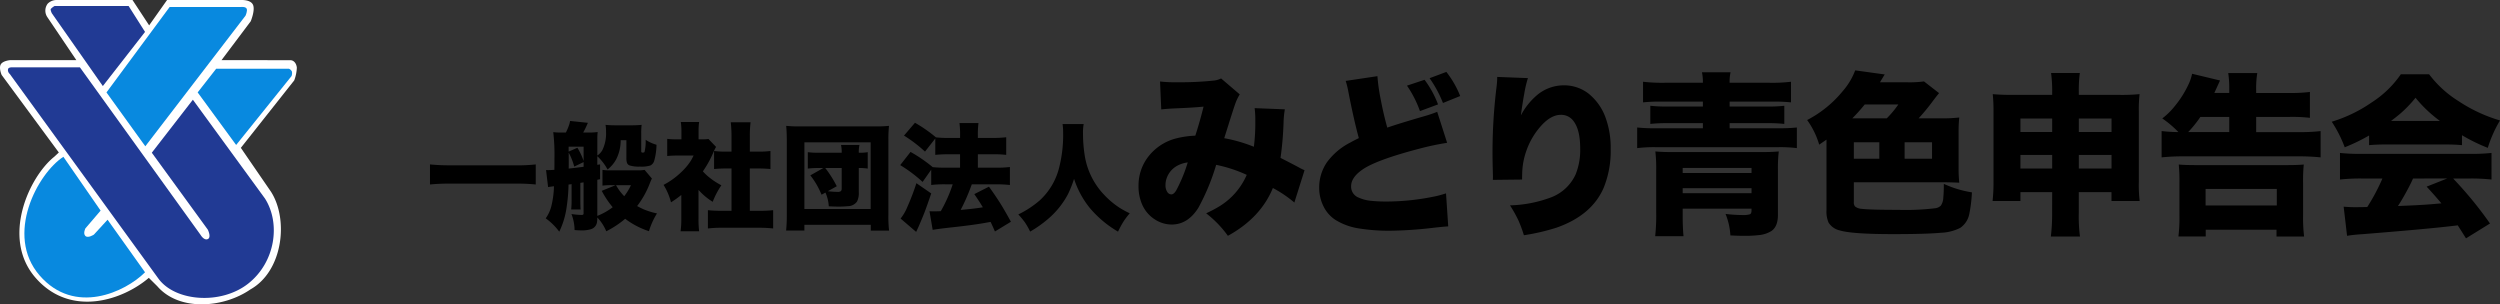
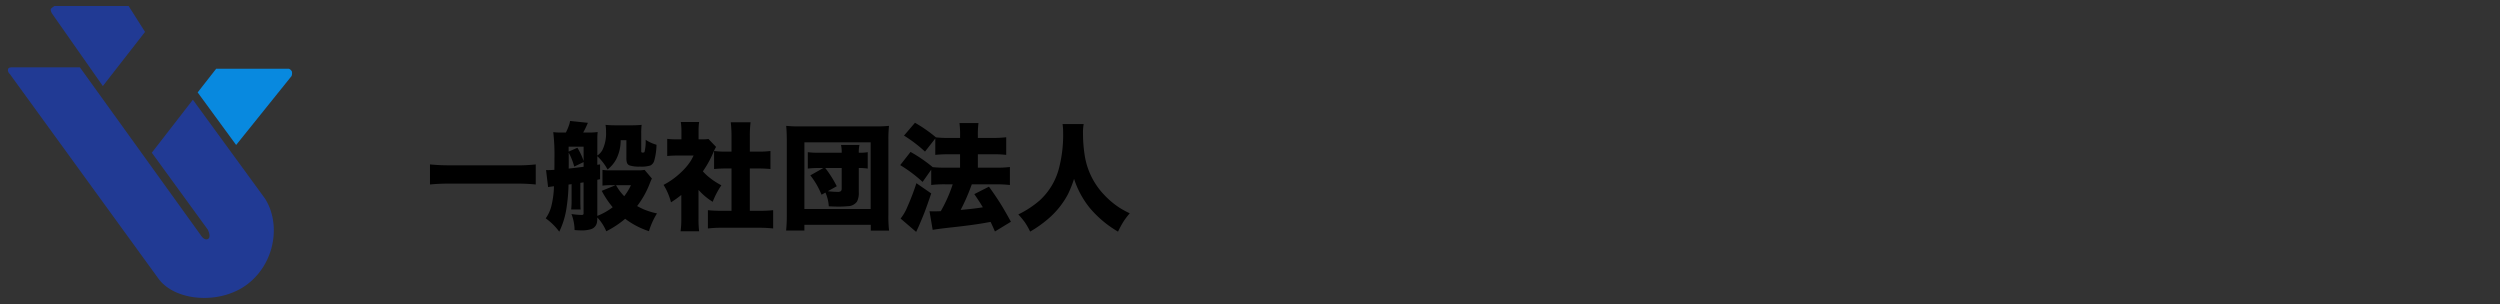
<svg xmlns="http://www.w3.org/2000/svg" width="603.951" height="73.521" viewBox="0 0 603.951 73.521">
  <rect x="0" y="0" width="603.951" height="73.521" fill="#333333" stroke="none" />
  <g id="ロゴ" transform="translate(13005.645 17601.762)">
    <g id="ロゴタイプ" transform="translate(0 10.039)">
      <path id="パス_2614" data-name="パス 2614" d="M26.783-8.75q-2.174-.219-4.826-.219H6.07q-2.652,0-4.84.219V-13.6a46.836,46.836,0,0,0,4.84.219H21.957a38.459,38.459,0,0,0,4.826-.219Zm4.5-3.541.014-.971v-1.627a47.056,47.056,0,0,0-.287-6.508,14.549,14.549,0,0,0,1.736.1h1.313a14.385,14.385,0,0,0,.7-1.613,6.291,6.291,0,0,0,.314-1.189l4.307.451q-.055.137-.123.273A19.817,19.817,0,0,1,38.24-21.3h1.34a15.343,15.343,0,0,0,2.16-.123,15.141,15.141,0,0,0-.082,1.586v4.088a3.821,3.821,0,0,0,1.23-1.326,9.242,9.242,0,0,0,.875-4.4,9.41,9.41,0,0,0-.123-1.682,21.975,21.975,0,0,0,2.215.109H49.97a23.627,23.627,0,0,0,2.393-.109,17.058,17.058,0,0,0-.1,2.064V-16.8q0,.342.273.342a.773.773,0,0,0,.506-.109,10.137,10.137,0,0,0,.287-2.98,9.456,9.456,0,0,0,2.625,1.2,15.112,15.112,0,0,1-.574,3.938,1.821,1.821,0,0,1-.93,1.08,7.469,7.469,0,0,1-2.488.26,7.719,7.719,0,0,1-2.475-.273,1.066,1.066,0,0,1-.67-.656,3.533,3.533,0,0,1-.137-1.162v-4.293H47.3a10.081,10.081,0,0,1-1.08,4.607,7.94,7.94,0,0,1-2.092,2.475,12.362,12.362,0,0,0-2.475-3.213v2.078l.67-.1v3.582l-.67.137v8.723a15.386,15.386,0,0,0,3.719-2.092,21.931,21.931,0,0,1-2.652-3.965L46.1-8.586h-1a17.061,17.061,0,0,0-2.2.109v-3.8a10.513,10.513,0,0,0,1.7.109h6.645a9.092,9.092,0,0,0,1.832-.109l1.764,2.092q-.164.3-.561,1.3a21.559,21.559,0,0,1-3.008,5.346q.779.424,1.586.793a17.448,17.448,0,0,0,3.213.984,17.641,17.641,0,0,0-1.941,4.293A19.591,19.591,0,0,1,48.384-.465a23.22,23.22,0,0,1-4.566,3.021,10.84,10.84,0,0,0-2.16-3.336A8.007,8.007,0,0,1,41.576.383a2.087,2.087,0,0,1-1.422,1.654,7.4,7.4,0,0,1-2.434.3q-.656,0-1.559-.082a11.124,11.124,0,0,0-.752-3.869,17.568,17.568,0,0,0,2.461.219.554.554,0,0,0,.383-.1.529.529,0,0,0,.082-.355v-7.41q-.4.055-.779.123v4.047q0,1.641.068,2.379H35.341a21.184,21.184,0,0,0,.1-2.379V-8.832l-.369.055-.369.041a42.691,42.691,0,0,1-.561,6.111,19.538,19.538,0,0,1-1.682,5.277A14.627,14.627,0,0,0,29.189-.574a8.8,8.8,0,0,0,1.34-2.857,22.5,22.5,0,0,0,.656-4.895q-1.012.123-1.422.205l-.492-4.115q.342.014.547.014Q30.187-12.223,31.281-12.291Zm3.459-.3q1.723-.191,3.6-.437v-1.135L36.08-13.07a16.236,16.236,0,0,0-1.025-2.775,4.846,4.846,0,0,0-.328-.588l.014.424.014,2.119Q34.753-13.508,34.74-12.592Zm3.6-1.873v-3.418H34.726v1.189l2.119-.93A16.381,16.381,0,0,1,38.335-14.465Zm7.82,5.879q.52.861.793,1.244a12.832,12.832,0,0,0,1.2,1.422,13.638,13.638,0,0,0,1.627-2.666ZM66.1-7.437v7a24.21,24.21,0,0,0,.15,2.98H61.768a20.158,20.158,0,0,0,.178-3.09V-6.221a24.844,24.844,0,0,1-2.488,1.777,15.078,15.078,0,0,0-1.8-4.211,18.424,18.424,0,0,0,4.4-3.2A14.33,14.33,0,0,0,64.27-14.52q.287-.492.643-1.217H60.989a21.846,21.846,0,0,0-2.447.109V-19.77a17.377,17.377,0,0,0,2.174.109h1.258v-2.078a13.953,13.953,0,0,0-.15-2.105h4.43a13.4,13.4,0,0,0-.137,2.146v2.037h.766a10.032,10.032,0,0,0,1.627-.082l1.832,1.914a10.527,10.527,0,0,0-.656,1.326,25.207,25.207,0,0,1-2.529,4.58A11.874,11.874,0,0,0,68.29-10.8a17.255,17.255,0,0,0,3.336,2.242,19.188,19.188,0,0,0-2.092,3.992A14.866,14.866,0,0,1,66.923-6.59Q66.7-6.795,66.1-7.437Zm12.4-5.182V-2.393h2.242a30.676,30.676,0,0,0,3.391-.15V1.873A31.85,31.85,0,0,0,80.759,1.7H71.667a27.311,27.311,0,0,0-3.295.178V-2.543a31.53,31.53,0,0,0,3.363.15h2.338V-12.619H72.624q-1.586.014-2.762.137v-4.361a19.594,19.594,0,0,0,2.762.15h1.449v-3.773a31.082,31.082,0,0,0-.178-3.322h4.785a26.322,26.322,0,0,0-.178,3.322v3.773h2.215a19.417,19.417,0,0,0,2.762-.15v4.361q-1.176-.123-2.762-.137Zm17.759-.109H95.073a19.614,19.614,0,0,0-2.57.137v-3.965a19.044,19.044,0,0,0,2.57.137h5.619a8.149,8.149,0,0,0-.164-1.887h4.457a8.043,8.043,0,0,0-.164,1.887h.137a11.257,11.257,0,0,0,2.023-.137v3.965a12.749,12.749,0,0,0-2.16-.137V-6.9a4.561,4.561,0,0,1-.424,2.27,2.75,2.75,0,0,1-2.256,1.121q-.971.1-2.119.1-.916,0-2.447-.068a9.716,9.716,0,0,0-.807-3.322l-.943.52a19.168,19.168,0,0,0-2.707-4.676Zm.465,0a26.4,26.4,0,0,1,2.775,4.4l-2.16,1.2a22.384,22.384,0,0,0,2.338.164,1.279,1.279,0,0,0,.834-.191.977.977,0,0,0,.178-.684v-4.895ZM87.266,2.379A35.853,35.853,0,0,0,87.43-1.5V-19.619q-.014-1.941-.15-3.295a32.344,32.344,0,0,0,3.281.137h18.266a32.766,32.766,0,0,0,3.295-.137,30.271,30.271,0,0,0-.15,3.295V-1.5a29.8,29.8,0,0,0,.164,3.883h-4.416V.984H91.682V2.379Zm4.416-21.314V-2.83h16.01V-18.936Zm31.622-.93-2.488,3.172a33.056,33.056,0,0,0-5.072-3.869l2.652-3.1a34.813,34.813,0,0,1,5.072,3.527,25.4,25.4,0,0,0,3.063.137h2.762v-.506a21.921,21.921,0,0,0-.15-3.09h4.594a21.744,21.744,0,0,0-.15,3.09V-20h3.65a25.14,25.14,0,0,0,3.2-.164V-15.9a24.109,24.109,0,0,0-3.158-.15h-3.691v3.24h4.443a25.718,25.718,0,0,0,3.295-.164v4.348a27.773,27.773,0,0,0-3.295-.164h-5.906l-.205.547a47.417,47.417,0,0,1-2.488,5.633q3.336-.287,5.359-.629-.807-1.367-2.064-3.186l3.541-1.8q1.7,2.352,2.939,4.348,1.08,1.764,2.365,4.129L137.715,2.6q-.656-1.5-1.053-2.311l-.7.123q-3.254.615-8.723,1.2-3.445.383-4.566.6l-.766-4.5q.7.027,1.039.027.67,0,1.682-.041.7-1.189,1.477-2.871a34.5,34.5,0,0,0,1.408-3.623h-1.873a27.843,27.843,0,0,0-3.322.164v-3.691l-2.078,2.953a34.124,34.124,0,0,0-5.414-4.061l2.5-3.186a35.916,35.916,0,0,1,5.359,3.678,27.4,27.4,0,0,0,2.98.123h3.623v-3.24H126.5q-1.873.014-3.2.15ZM122.32-6.59q-1.121,3.295-1.668,4.7-.451,1.162-1.3,3.131-.41.916-.67,1.463L114.924-.52a11.671,11.671,0,0,0,1.682-2.939,55.61,55.61,0,0,0,2.133-5.605Zm21.04,5.072a23.657,23.657,0,0,0,5.127-3.35,15.914,15.914,0,0,0,4.635-7.561,32.023,32.023,0,0,0,1.066-8.859,13.975,13.975,0,0,0-.137-2.051h5.1a11.41,11.41,0,0,0-.164,2.27,34.211,34.211,0,0,0,.383,5.1,17.728,17.728,0,0,0,4.744,9.734,20.1,20.1,0,0,0,3.719,3.117,22.628,22.628,0,0,0,2.447,1.326A18.448,18.448,0,0,0,168.872.041a23.483,23.483,0,0,0-1.422,2.6,26,26,0,0,1-6.85-5.756,21.847,21.847,0,0,1-3.773-7,27.9,27.9,0,0,1-1.449,3.664,20.216,20.216,0,0,1-4.826,6.016,27.968,27.968,0,0,1-4.334,3.063,18.047,18.047,0,0,0-1.244-2.2A21.319,21.319,0,0,0,143.361-1.518Z" transform="translate(-12903 -17558.482)" />
-       <path id="パス_2613" data-name="パス 2613" d="M6.891-26.886,6.6-33.633a32.773,32.773,0,0,0,4.327.185,76.963,76.963,0,0,0,8.675-.41,4.844,4.844,0,0,0,1.743-.513l4.512,3.855a11.1,11.1,0,0,0-1,2.03q-.328.841-1.764,5.414-.759,2.4-.984,3.138a36.156,36.156,0,0,1,7.157,2.071,45.728,45.728,0,0,0,.349-6.193,23.371,23.371,0,0,0-.164-3.138l7.3.287a21.265,21.265,0,0,0-.308,3.056,79.6,79.6,0,0,1-.738,8.675Q38.6-13.7,40.052-12.92a12.6,12.6,0,0,0,1.456.718L39.047-4.389A28.68,28.68,0,0,0,33.858-7.9Q30.905-.7,22.989,3.65a25.889,25.889,0,0,0-5.25-5.435Q19.462-2.6,20.467-3.2a16.621,16.621,0,0,0,7.075-7.875,33.394,33.394,0,0,0-7.383-2.42A52.83,52.83,0,0,1,15.853-3.117Q13.31.923,9.413.923a7.425,7.425,0,0,1-3.9-1.128A8.119,8.119,0,0,1,2.3-3.855a10.9,10.9,0,0,1-.9-4.512,11.371,11.371,0,0,1,1.989-6.6,12.366,12.366,0,0,1,7.2-4.942,22.267,22.267,0,0,1,4.532-.636q1.148-3.568,1.989-7.014-2.4.246-6.993.431Q8.326-27.05,6.891-26.886Zm6.4,12.8a7.194,7.194,0,0,0-2.666.882,5.456,5.456,0,0,0-2.461,3.035,4.9,4.9,0,0,0-.246,1.559,2.886,2.886,0,0,0,.451,1.7,1.184,1.184,0,0,0,.964.554q.554,0,1.128-.882A36.129,36.129,0,0,0,13.289-14.089ZM66.253-32.628,70.5-34.043A24.137,24.137,0,0,1,73.758-28.1l-4.368,1.62A26.176,26.176,0,0,0,66.253-32.628Zm5.455-1.8,4.061-1.518a23.629,23.629,0,0,1,3.343,5.824l-4.163,1.682A27.846,27.846,0,0,0,71.708-34.433Zm-20.262.656,7.67-1.148a43.161,43.161,0,0,0,.738,5.332q.718,3.835,1.641,7.1,2.687-.943,8.839-2.728a32.485,32.485,0,0,0,3.22-1.087l2.4,7.485a64.9,64.9,0,0,0-6.624,1.395Q58.911-14.7,55.547-12.387q-2.789,1.907-2.789,4.061a2.831,2.831,0,0,0,1.887,2.769,9.137,9.137,0,0,0,2.81.738,34.1,34.1,0,0,0,3.63.185A57.766,57.766,0,0,0,73.43-5.968q.82-.185,2.256-.636l.533,7.978q-1.21.062-3.691.349a97.494,97.494,0,0,1-10.562.7,45.759,45.759,0,0,1-7.3-.554A15.092,15.092,0,0,1,48.923-.226a8.228,8.228,0,0,1-2.892-3.363A9.972,9.972,0,0,1,45.047-8a10.763,10.763,0,0,1,1.866-6.111,16.031,16.031,0,0,1,5.7-4.8q.636-.369,2.01-1.046-1.148-4.163-2.5-11.033A20.3,20.3,0,0,0,51.446-33.776Zm36.6-.964,7.424.287a27.288,27.288,0,0,0-.882,3.753q-.431,2.317-.82,5.25a16.5,16.5,0,0,1,3.794-4.8,10.057,10.057,0,0,1,6.562-2.461,9.638,9.638,0,0,1,5.927,1.948,13.174,13.174,0,0,1,4.286,6.173,21.13,21.13,0,0,1,1.128,7.239,23.537,23.537,0,0,1-1.7,9.413q-2.892,6.645-11.4,9.618A50.291,50.291,0,0,1,94.5,3.507,31.546,31.546,0,0,0,93.171-.082a31.96,31.96,0,0,0-2.03-3.63,30.079,30.079,0,0,0,10.028-1.969,10.666,10.666,0,0,0,5.824-5.5,15.663,15.663,0,0,0,1.107-6.255q0-4.573-1.641-6.665a3.657,3.657,0,0,0-3.035-1.477q-2.276,0-4.553,2.42A17.7,17.7,0,0,0,95-16.611a17.292,17.292,0,0,0-.9,4.8q-.021.492-.041,1.866L87-9.864q.021-.513.021-.738,0-.267-.062-2.563-.041-1.743-.041-3.568a128.429,128.429,0,0,1,.943-15.36,19.675,19.675,0,0,0,.185-2.256Z" transform="translate(-12732 -17558.482)" />
-       <path id="パス_2612" data-name="パス 2612" d="M17.739-33.325a11.387,11.387,0,0,0-.226-2.543h6.911a10.737,10.737,0,0,0-.226,2.543h9.639a37.73,37.73,0,0,0,5.188-.246v4.983a38.5,38.5,0,0,0-4.45-.185H24.2v1.189h9.229a32.422,32.422,0,0,0,3.979-.185v4.389a32.731,32.731,0,0,0-3.979-.185H24.2v1.23H35.971a41.1,41.1,0,0,0,4.471-.185v4.983a32.032,32.032,0,0,0-4.471-.226H6.378a33.264,33.264,0,0,0-4.512.226v-4.983a39.25,39.25,0,0,0,4.512.185H17.739v-1.23h-8.7a34.226,34.226,0,0,0-4,.185v-4.389a33.269,33.269,0,0,0,4,.185h8.7v-1.189H7.793a38.924,38.924,0,0,0-4.512.185v-4.983a40.217,40.217,0,0,0,5.291.246ZM29.49-2.912H12.858v1.8q0,2.83.205,4.86H6.214A46.916,46.916,0,0,0,6.46-2.03V-12.325a35.426,35.426,0,0,0-.205-4.409,39.715,39.715,0,0,0,4.061.144H31.992a40.376,40.376,0,0,0,4.081-.144,34.6,34.6,0,0,0-.205,4.389V-1.395q0,2.83-1.6,3.9a6.974,6.974,0,0,1-3.117.984,28.718,28.718,0,0,1-3.425.164q-1.354,0-3.343-.1a16.2,16.2,0,0,0-1.169-5.188,36.622,36.622,0,0,0,4.081.267,5.547,5.547,0,0,0,1.8-.185q.39-.164.39-.9Zm0-8.613v-1.23H12.858v1.23Zm0,3.671H12.858v1.21H29.49ZM69.855-24.732h5.783a32.443,32.443,0,0,0,4.04-.205,28.165,28.165,0,0,0-.164,3.343v9.064a29.489,29.489,0,0,0,.164,3.343q-2.461-.1-3.958-.1H54.207v4.737a1.539,1.539,0,0,0,.287,1.107,2.845,2.845,0,0,0,1.6.574q2.03.246,8.818.246a60.38,60.38,0,0,0,8.962-.39,2.314,2.314,0,0,0,1.354-.636,3.7,3.7,0,0,0,.595-1.989q.123-1.189.123-3.261A25.574,25.574,0,0,0,82.733-6.85a34.3,34.3,0,0,1-.656,5.332,5.3,5.3,0,0,1-2.153,3.24,11.18,11.18,0,0,1-4.676,1.189Q71.741,3.24,63.7,3.24q-9.967,0-12.92-.9A4.3,4.3,0,0,1,48.1.451,6.654,6.654,0,0,1,47.6-2.543V-19.585q-.595.41-1.764,1.21a19.377,19.377,0,0,0-2.912-5.947A27.361,27.361,0,0,0,51.5-31.274a16.44,16.44,0,0,0,3.035-5.045l7.137.984q-.41.636-1.148,1.887H66.84a25.422,25.422,0,0,0,4.307-.205l3.65,2.83q-.226.267-.636.779-.472.615-.8,1.046A47.784,47.784,0,0,1,69.855-24.732Zm-7.69,0a24.024,24.024,0,0,0,2.789-3.343H56.832a42.671,42.671,0,0,1-2.994,3.343Zm4.307,5.783v3.979h6.624v-3.979Zm-6.111,3.979v-3.979H54.207v3.979Zm41.759,8.06h-7.67v2.153H87.722a41.72,41.72,0,0,0,.226-4.7v-17a37.985,37.985,0,0,0-.185-4.122q1.928.185,4.676.185h9.68v-.554a31.649,31.649,0,0,0-.267-4.737H108.8a31.441,31.441,0,0,0-.246,4.471v.82h9.864a45.55,45.55,0,0,0,4.819-.185,32.294,32.294,0,0,0-.185,4.143v16.98a33.925,33.925,0,0,0,.205,4.7h-6.809V-6.911h-7.9v5.045a37.613,37.613,0,0,0,.287,5.681h-7.034a44.874,44.874,0,0,0,.308-5.681Zm0-17.78h-7.67v3.261h7.67Zm6.439,0v3.261h7.9v-3.261Zm-6.439,8.8h-7.67v3.281h7.67Zm6.439,0v3.281h7.9v-3.281Zm32.735-14.971H144.9v-.82a25.591,25.591,0,0,0-.246-3.979h7.014a22.5,22.5,0,0,0-.267,4v.8h8.06a36.087,36.087,0,0,0,4.922-.246v6.255a36.841,36.841,0,0,0-4.881-.226h-8.1v3.671h10.274a41.377,41.377,0,0,0,5.291-.246V-15.3a49.465,49.465,0,0,0-5.25-.246H133.808a49.066,49.066,0,0,0-5.25.246v-6.357a37.468,37.468,0,0,0,4.061.246,25.525,25.525,0,0,0-3.9-3.3,16.942,16.942,0,0,0,2.974-2.912,24.823,24.823,0,0,0,3.527-5.66,11.387,11.387,0,0,0,.7-2.215l6.747,1.62q-.267.595-1.046,2.3Zm-6.316,9.454H144.9v-3.671H137.93A28.817,28.817,0,0,1,134.977-21.41ZM132.618,3.814a38.2,38.2,0,0,0,.246-5.127V-9.187a41.012,41.012,0,0,0-.164-4.389q1.415.144,4.2.144h21.8q2.769,0,4.2-.144a39.618,39.618,0,0,0-.164,4.389v7.937a37.272,37.272,0,0,0,.246,5.065h-6.665V2.174h-17.1V3.814ZM139.181-7.67v3.979h17.206V-7.67Zm39.5-12.92a44.067,44.067,0,0,1-5.886,2.851,30.005,30.005,0,0,0-3.138-6.173,34.418,34.418,0,0,0,9.639-4.655,24.805,24.805,0,0,0,7.055-6.809h6.829a26.174,26.174,0,0,0,7.1,6.48,36.743,36.743,0,0,0,10.028,4.676,29.9,29.9,0,0,0-2.953,6.624,43.419,43.419,0,0,1-6.234-3.056v2.4q-1.6-.164-4-.164H182.642q-2.256,0-3.958.164Zm5.291-3.507h11.833a31.948,31.948,0,0,1-5.906-5.6,29.686,29.686,0,0,1-3.691,3.835Q185.185-25,183.975-24.1Zm-2.071,13.9h-5.147a47.4,47.4,0,0,0-5.106.246v-6.419a45.909,45.909,0,0,0,5.106.226h26.435a46.122,46.122,0,0,0,5.065-.226v6.419a46.938,46.938,0,0,0-5.065-.246h-4.2l.8.861a92.348,92.348,0,0,1,8.1,10.008l-5.8,3.589q-1.128-1.8-1.764-2.789l-.226-.349-1.415.164q-6.234.738-21.636,1.969a36.995,36.995,0,0,0-3.691.39l-.82-7.034q1.477.123,2.769.123.595,0,1.969-.021l.964-.021A47.829,47.829,0,0,0,181.9-10.192Zm7.4,0q-.513,1.148-1.23,2.5-1.415,2.646-2.42,4.143l2.03-.082q4.286-.164,7.69-.492l.779-.062q-1.395-1.682-3.568-4.04l4.963-1.969Z" transform="translate(-12612 -17558.482)" />
    </g>
    <g id="ロゴマーク" transform="translate(923 -55.723)">
-       <path id="パス_2611" data-name="パス 2611" d="M-14119.14-17745.2l-13.812-18.729s-.735-1.664-.212-2.559,2.3-1.027,2.3-1.027h15.954l-6.928-10.27,0-.006a2.784,2.784,0,0,1,0-3.35,3.009,3.009,0,0,1,2.043-.895h18.452l4.021,6.121,4.328-6.121h17.824s2.33-.148,2.928,1.137-.538,4-.538,4l-7.052,9.381,16.66.021c.658.012,1.381.568,1.532,1.783.006.053-.01-.166,0,0a10.01,10.01,0,0,1-.63,3.092l-12.9,16.3,7.275,10.59h0c4.334,6.742,2.874,19.217-4.949,23.6-6.456,4.482-17.189,5.4-22.52-.766l-2.036-2.02c-6.4,5.475-18.97,9.6-27.352,0s-1.587-24.373,4.5-29.248Z" transform="translate(204.708 236)" fill="#fff" />
      <path id="パス_2606" data-name="パス 2606" d="M-14082.584-17755.414l-12.323-17.586s-.386-.795-.249-1.043a3.97,3.97,0,0,1,.907-.705h17.895l3.966,6.256Z" transform="translate(178.782 230.162)" fill="#213a94" />
      <path id="パス_2607" data-name="パス 2607" d="M-14092.115-17714.721l9.922-12.8,17.412,23.865c3.86,6.051,2.491,15.43-4.073,20.58s-17.595,4.322-21.645-1.207l-35.917-49.449a1.374,1.374,0,0,1-.454-.809c0-.4-.019-.742.868-.809h16.513l29.172,40.508s.826,1.41,1.734.98,0-2.264,0-2.264Z" transform="translate(200.144 205.573)" fill="#213a94" />
-       <path id="パス_2608" data-name="パス 2608" d="M-14057.417-17754.674l15.263-20.643h17.289s1.053-.113,1.313.41-.27,1.684-.27,1.684l-24.213,31.559Z" transform="translate(154.494 230.963)" fill="#0889df" />
      <path id="パス_2609" data-name="パス 2609" d="M-13997.159-17729.178l4.471-5.713h17.588a1.386,1.386,0,0,1,.707.666,2,2,0,0,1-.081,1.094l-13.388,16.65Z" transform="translate(116.265 205.463)" fill="#0889df" />
-       <path id="パス_2610" data-name="パス 2610" d="M-14103.834-17672.074l8.993,13-3.673,4.293s-.633,1.229,0,1.836,2.048-.328,2.048-.328l3.307-3.6,9.052,12.7c-4.771,4.773-17.035,10.529-25.487.742S-14110.041-17668.07-14103.834-17672.074Z" transform="translate(190.501 163.914)" fill="#0889df" />
    </g>
  </g>
</svg>